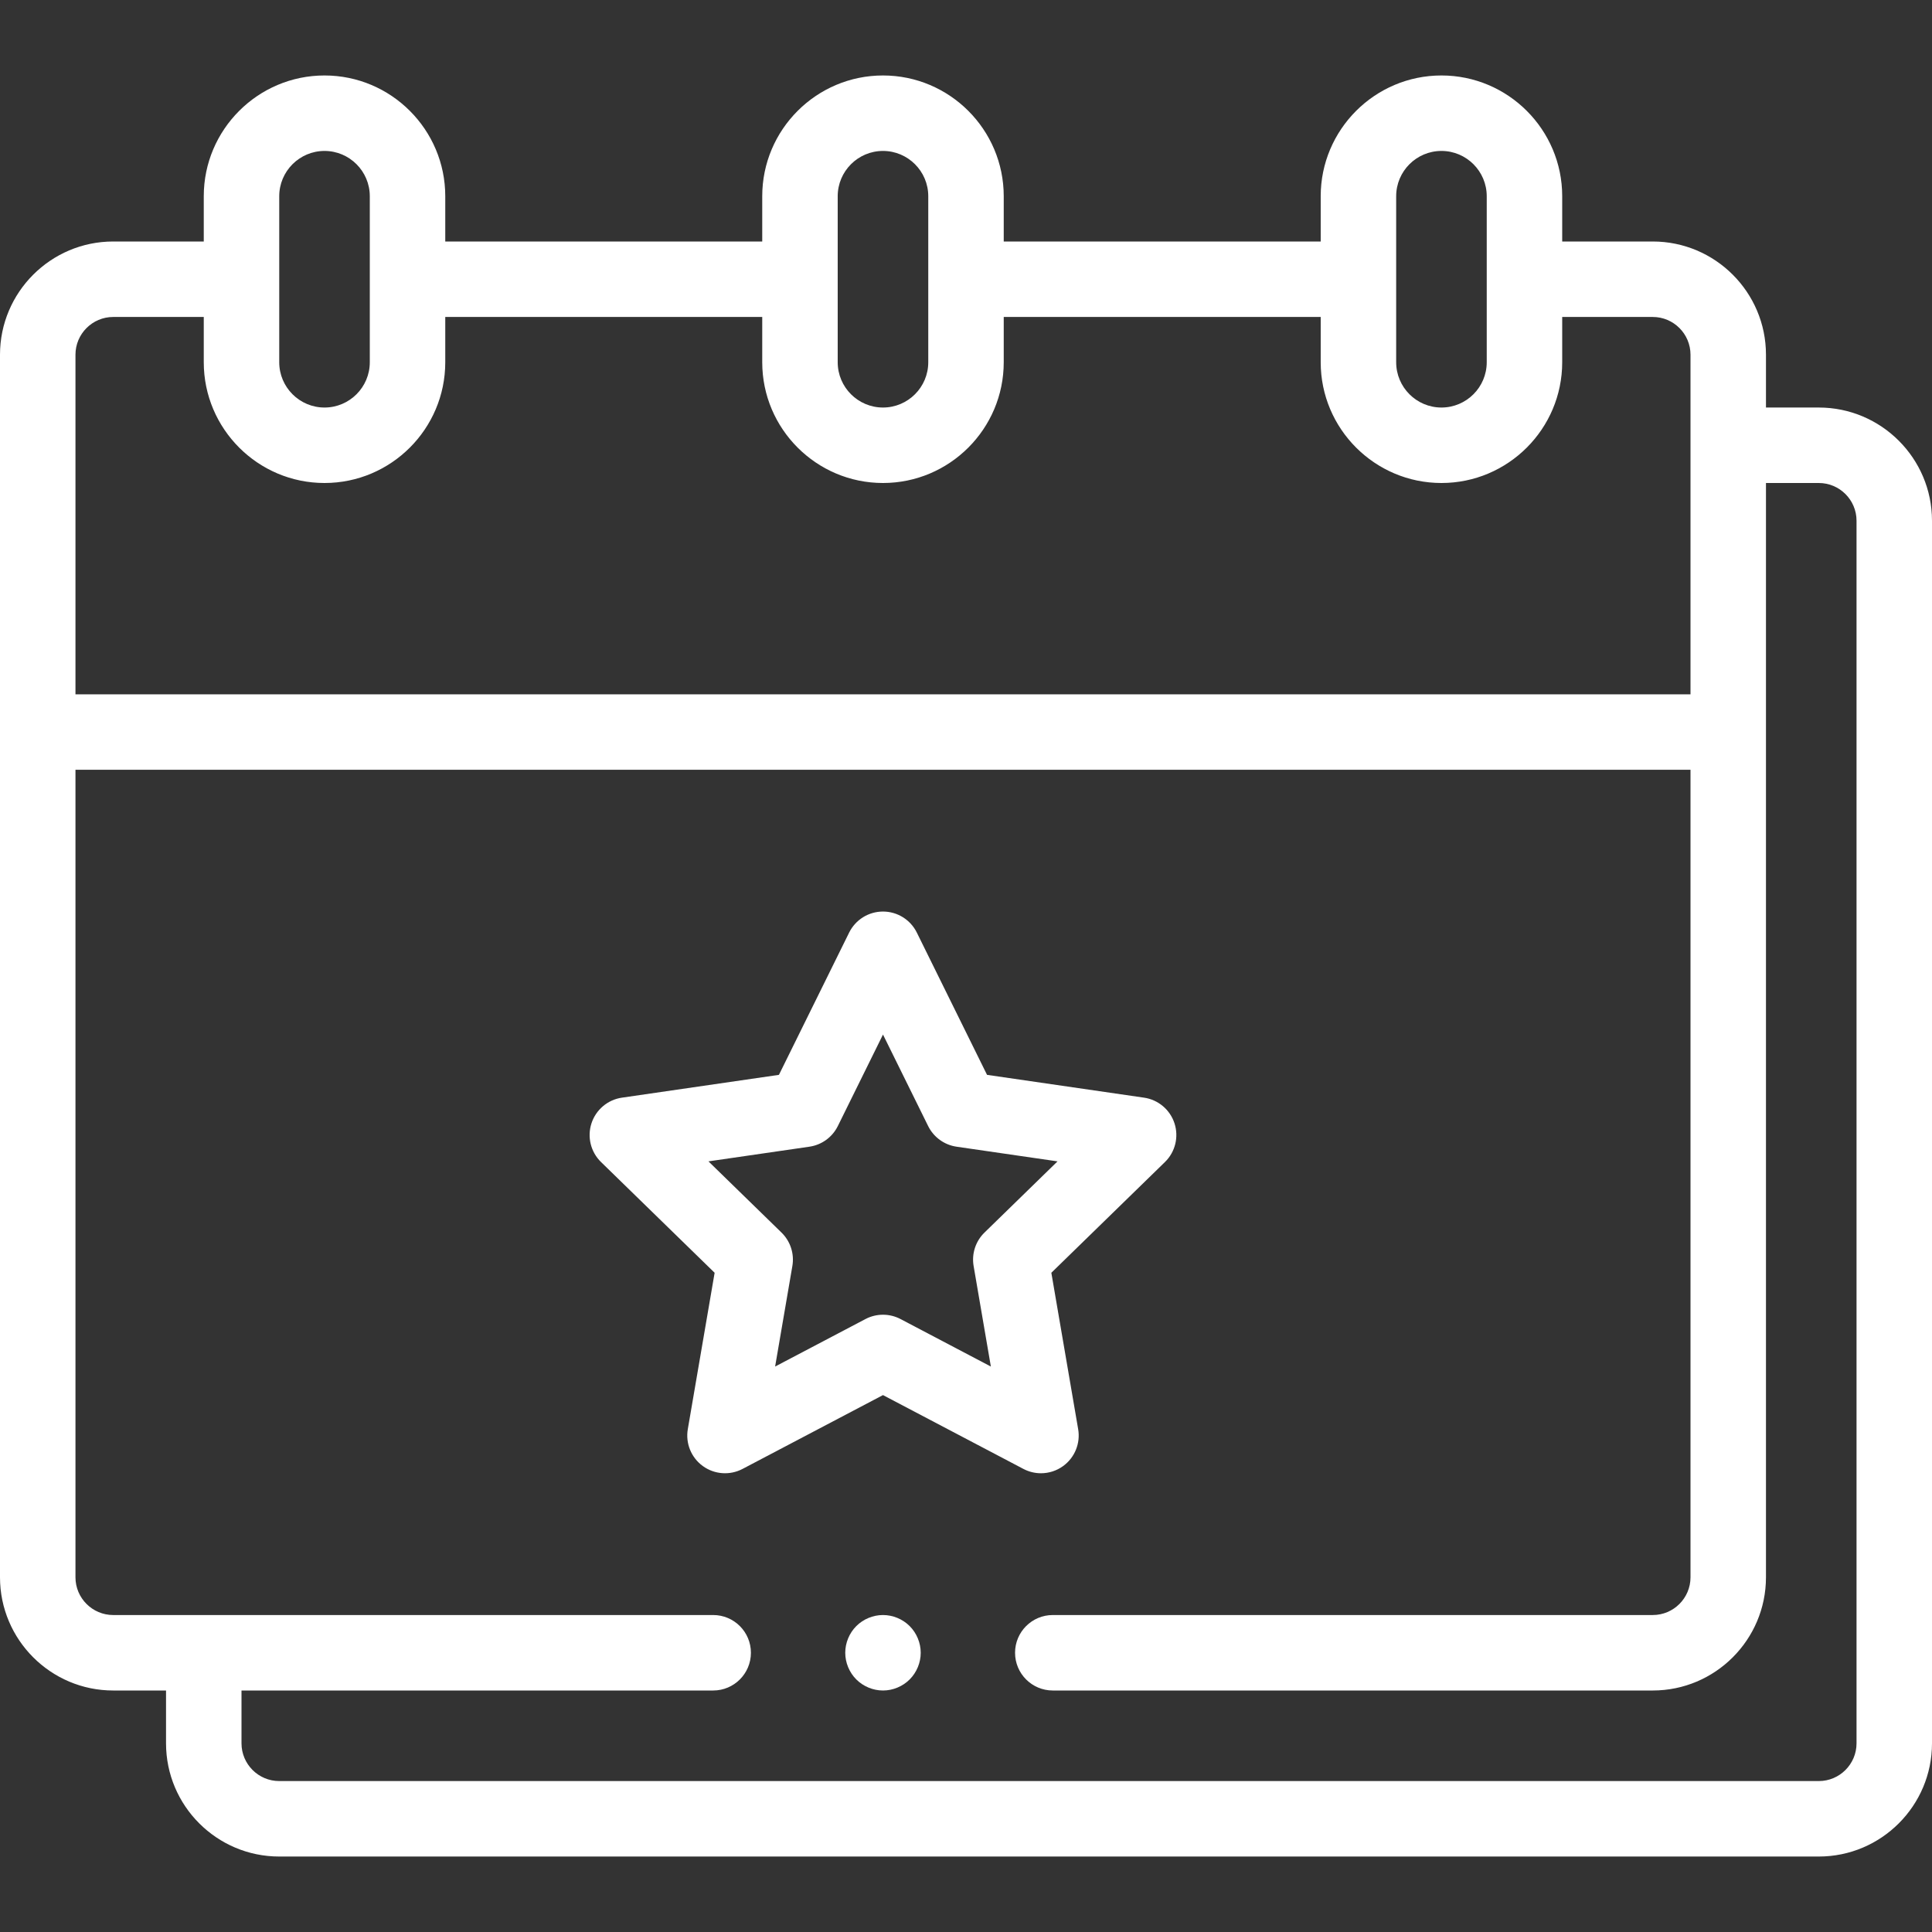
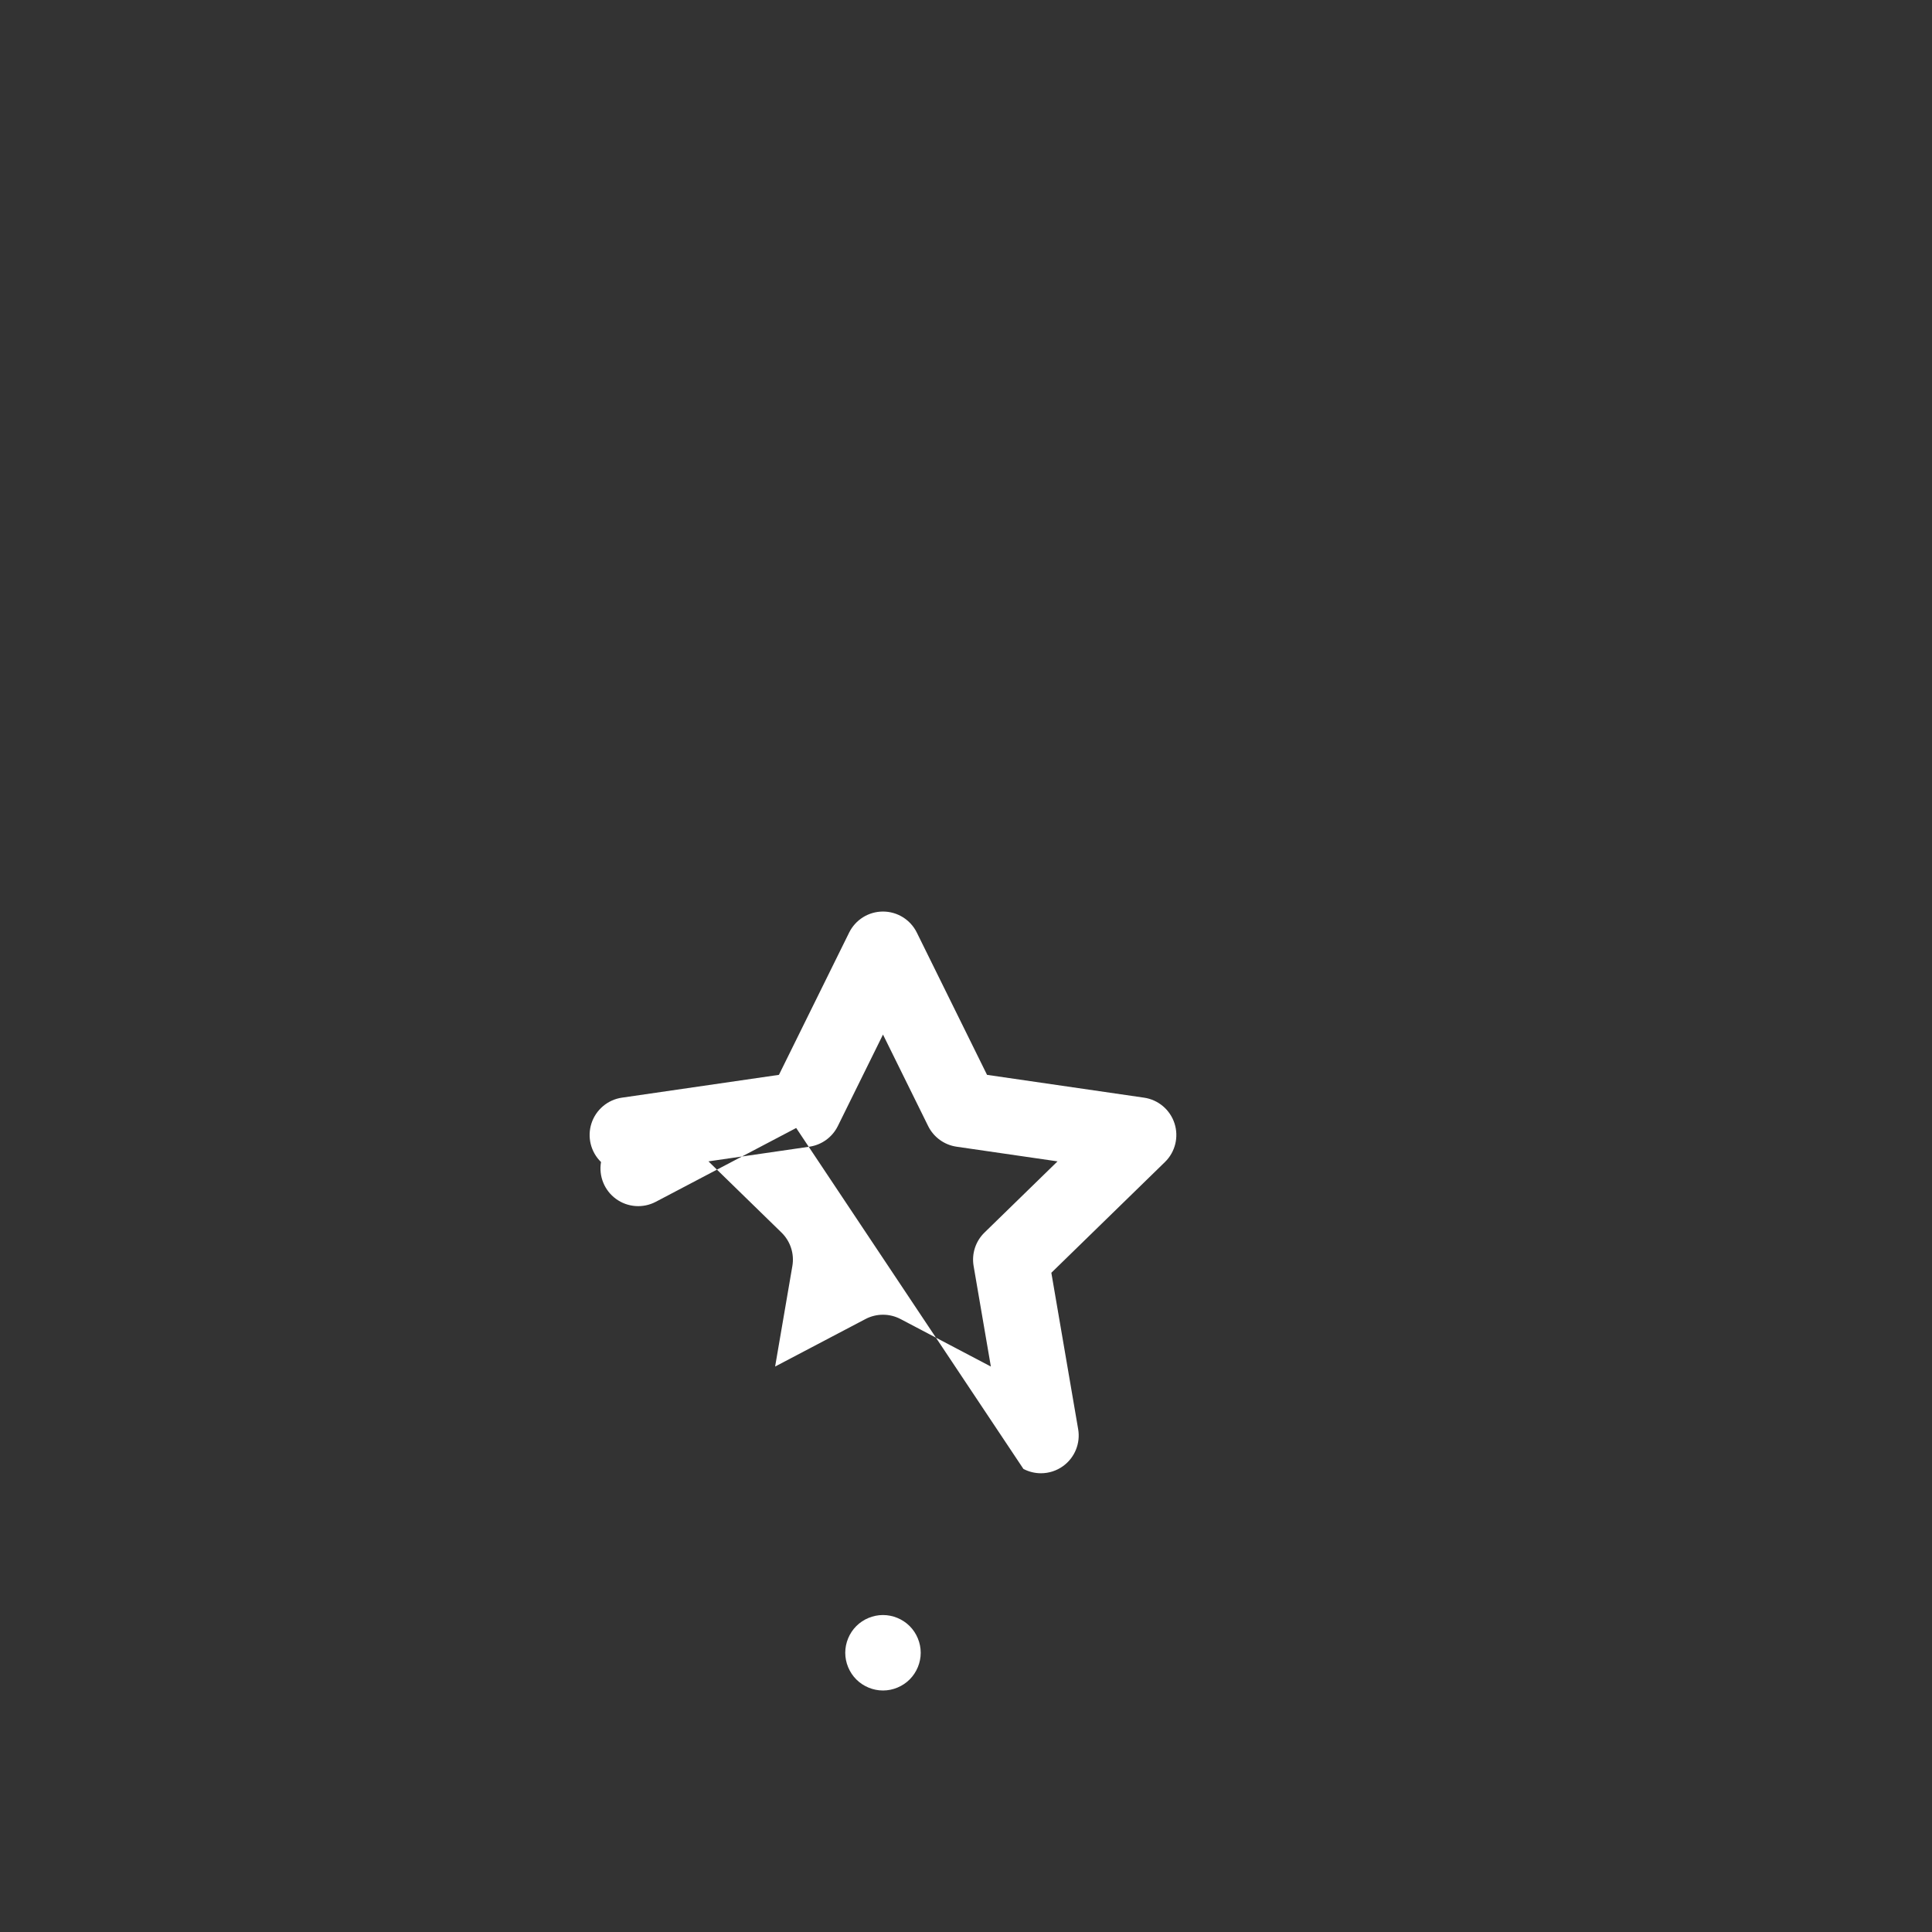
<svg xmlns="http://www.w3.org/2000/svg" id="Capa_1" enable-background="new 0 0 512 512" height="512" viewBox="0 0 512 512" width="512">
  <rect x="0" y="0" width="512" height="512" fill="#333333" stroke="none" />
  <g id="XMLID_2374_">
    <g id="XMLID_707_">
      <g id="XMLID_708_">
-         <path fill="#FFFFFF" id="XMLID_713_" d="m482 108h-14v-14c0-16.542-13.458-30-30-30h-24v-12c0-17.645-14.355-32-32-32s-32 14.355-32 32v12h-84v-12c0-17.645-14.355-32-32-32s-32 14.355-32 32v12h-84v-12c0-17.645-14.355-32-32-32s-32 14.355-32 32v12h-24c-16.542 0-30 13.458-30 30v324c0 16.542 13.458 30 30 30h14v14c0 16.542 13.458 30 30 30h408c16.542 0 30-13.458 30-30v-324c0-16.542-13.458-30-30-30zm-112-56c0-6.617 5.383-12 12-12s12 5.383 12 12v44c0 6.617-5.383 12-12 12s-12-5.383-12-12zm-148 0c0-6.617 5.383-12 12-12s12 5.383 12 12v44c0 6.617-5.383 12-12 12s-12-5.383-12-12zm-148 0c0-6.617 5.383-12 12-12s12 5.383 12 12v44c0 6.617-5.383 12-12 12s-12-5.383-12-12zm-44 32h24v12c0 17.645 14.355 32 32 32s32-14.355 32-32v-12h84v12c0 17.645 14.355 32 32 32s32-14.355 32-32v-12h84v12c0 17.645 14.355 32 32 32s32-14.355 32-32v-12h24c5.514 0 10 4.486 10 10v90h-428v-90c0-5.514 4.486-10 10-10zm462 378c0 5.514-4.486 10-10 10h-408c-5.514 0-10-4.486-10-10v-14h125c5.523 0 10-4.478 10-10s-4.477-10-10-10h-159c-5.514 0-10-4.486-10-10v-214h428v214c0 5.514-4.486 10-10 10h-159c-5.523 0-10 4.478-10 10s4.477 10 10 10h159c16.542 0 30-13.458 30-30v-290h14c5.514 0 10 4.486 10 10z" />
-         <path fill="#FFFFFF" id="XMLID_710_" d="m271.214 389.279c1.463.769 3.06 1.148 4.652 1.148 2.073 0 4.137-.645 5.879-1.91 3.08-2.237 4.622-6.028 3.978-9.78l-7.107-41.439 30.107-29.347c2.726-2.657 3.707-6.631 2.531-10.251s-4.306-6.259-8.073-6.807l-41.607-6.045-18.607-37.703c-1.685-3.413-5.161-5.574-8.967-5.574-3.807 0-7.283 2.161-8.967 5.574l-18.607 37.703-41.607 6.045c-3.767.548-6.896 3.187-8.073 6.807-1.176 3.62-.195 7.594 2.531 10.251l30.107 29.347-7.107 41.439c-.644 3.752.898 7.543 3.978 9.78s7.163 2.532 10.531.762l37.214-19.565zm-65.8-27.132 4.571-26.65c.557-3.244-.519-6.554-2.876-8.851l-19.362-18.873 26.758-3.888c3.257-.474 6.073-2.52 7.529-5.471l11.966-24.246 11.966 24.247c1.457 2.951 4.272 4.997 7.529 5.471l26.758 3.888-19.362 18.873c-2.357 2.298-3.433 5.607-2.876 8.851l4.571 26.65-23.933-12.583c-1.456-.766-3.055-1.149-4.653-1.149-1.599 0-3.197.383-4.653 1.149z" />
+         <path fill="#FFFFFF" id="XMLID_710_" d="m271.214 389.279c1.463.769 3.06 1.148 4.652 1.148 2.073 0 4.137-.645 5.879-1.91 3.08-2.237 4.622-6.028 3.978-9.78l-7.107-41.439 30.107-29.347c2.726-2.657 3.707-6.631 2.531-10.251s-4.306-6.259-8.073-6.807l-41.607-6.045-18.607-37.703c-1.685-3.413-5.161-5.574-8.967-5.574-3.807 0-7.283 2.161-8.967 5.574l-18.607 37.703-41.607 6.045c-3.767.548-6.896 3.187-8.073 6.807-1.176 3.62-.195 7.594 2.531 10.251c-.644 3.752.898 7.543 3.978 9.78s7.163 2.532 10.531.762l37.214-19.565zm-65.8-27.132 4.571-26.65c.557-3.244-.519-6.554-2.876-8.851l-19.362-18.873 26.758-3.888c3.257-.474 6.073-2.52 7.529-5.471l11.966-24.246 11.966 24.247c1.457 2.951 4.272 4.997 7.529 5.471l26.758 3.888-19.362 18.873c-2.357 2.298-3.433 5.607-2.876 8.851l4.571 26.65-23.933-12.583c-1.456-.766-3.055-1.149-4.653-1.149-1.599 0-3.197.383-4.653 1.149z" />
        <path fill="#FFFFFF" id="XMLID_709_" d="m234 428c-2.63 0-5.21 1.069-7.07 2.93-1.86 1.86-2.93 4.44-2.93 7.07s1.07 5.21 2.93 7.069c1.86 1.86 4.44 2.931 7.07 2.931s5.21-1.07 7.07-2.931c1.86-1.859 2.93-4.439 2.93-7.069s-1.07-5.21-2.93-7.07c-1.86-1.861-4.44-2.93-7.07-2.93z" />
      </g>
    </g>
  </g>
</svg>